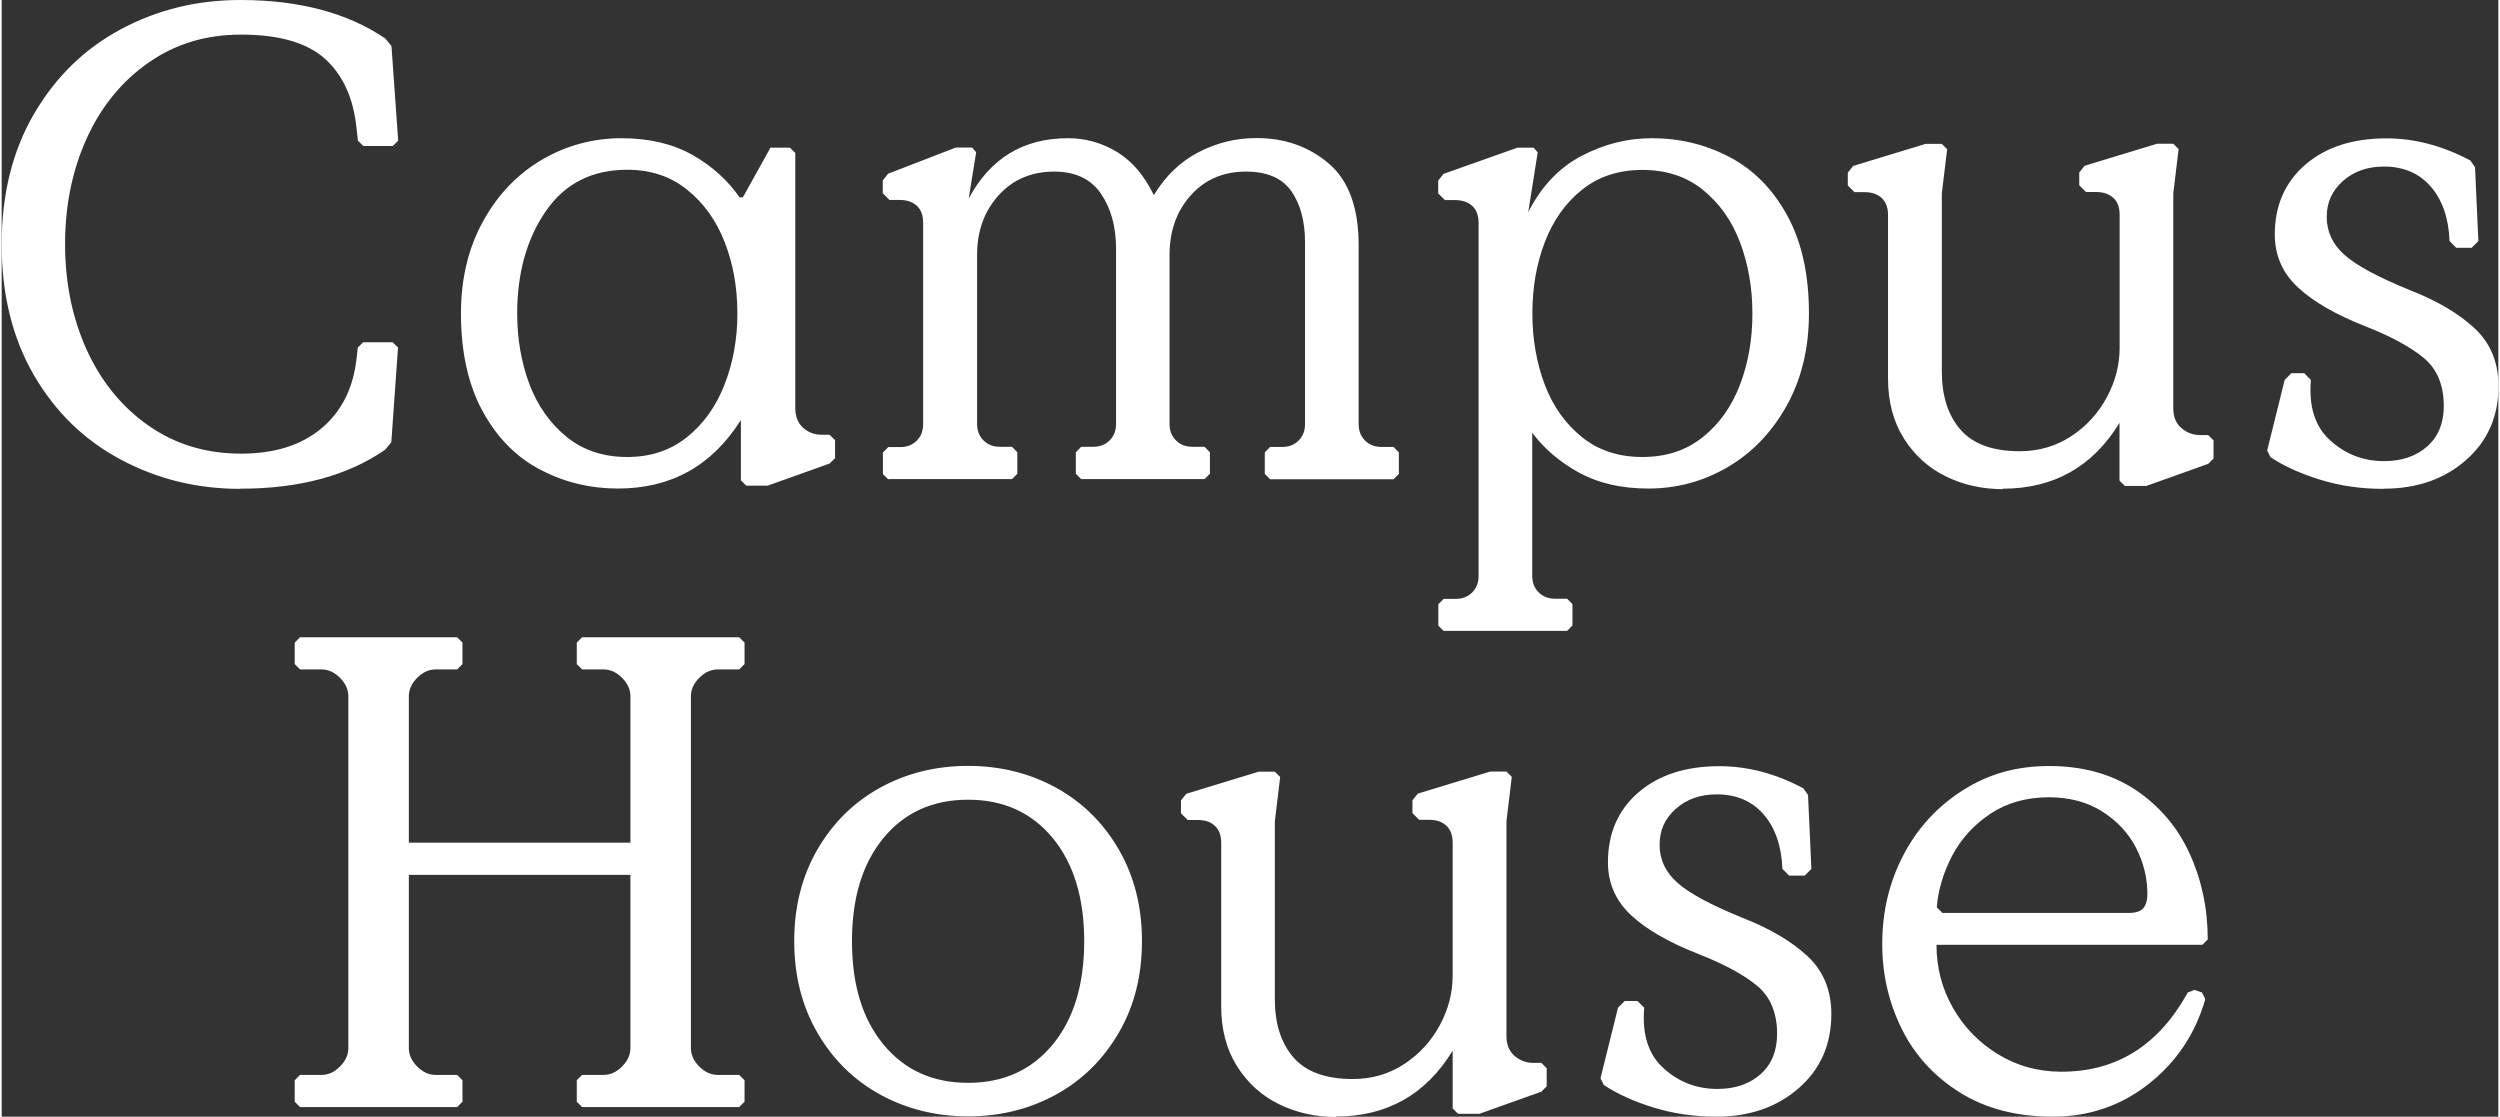
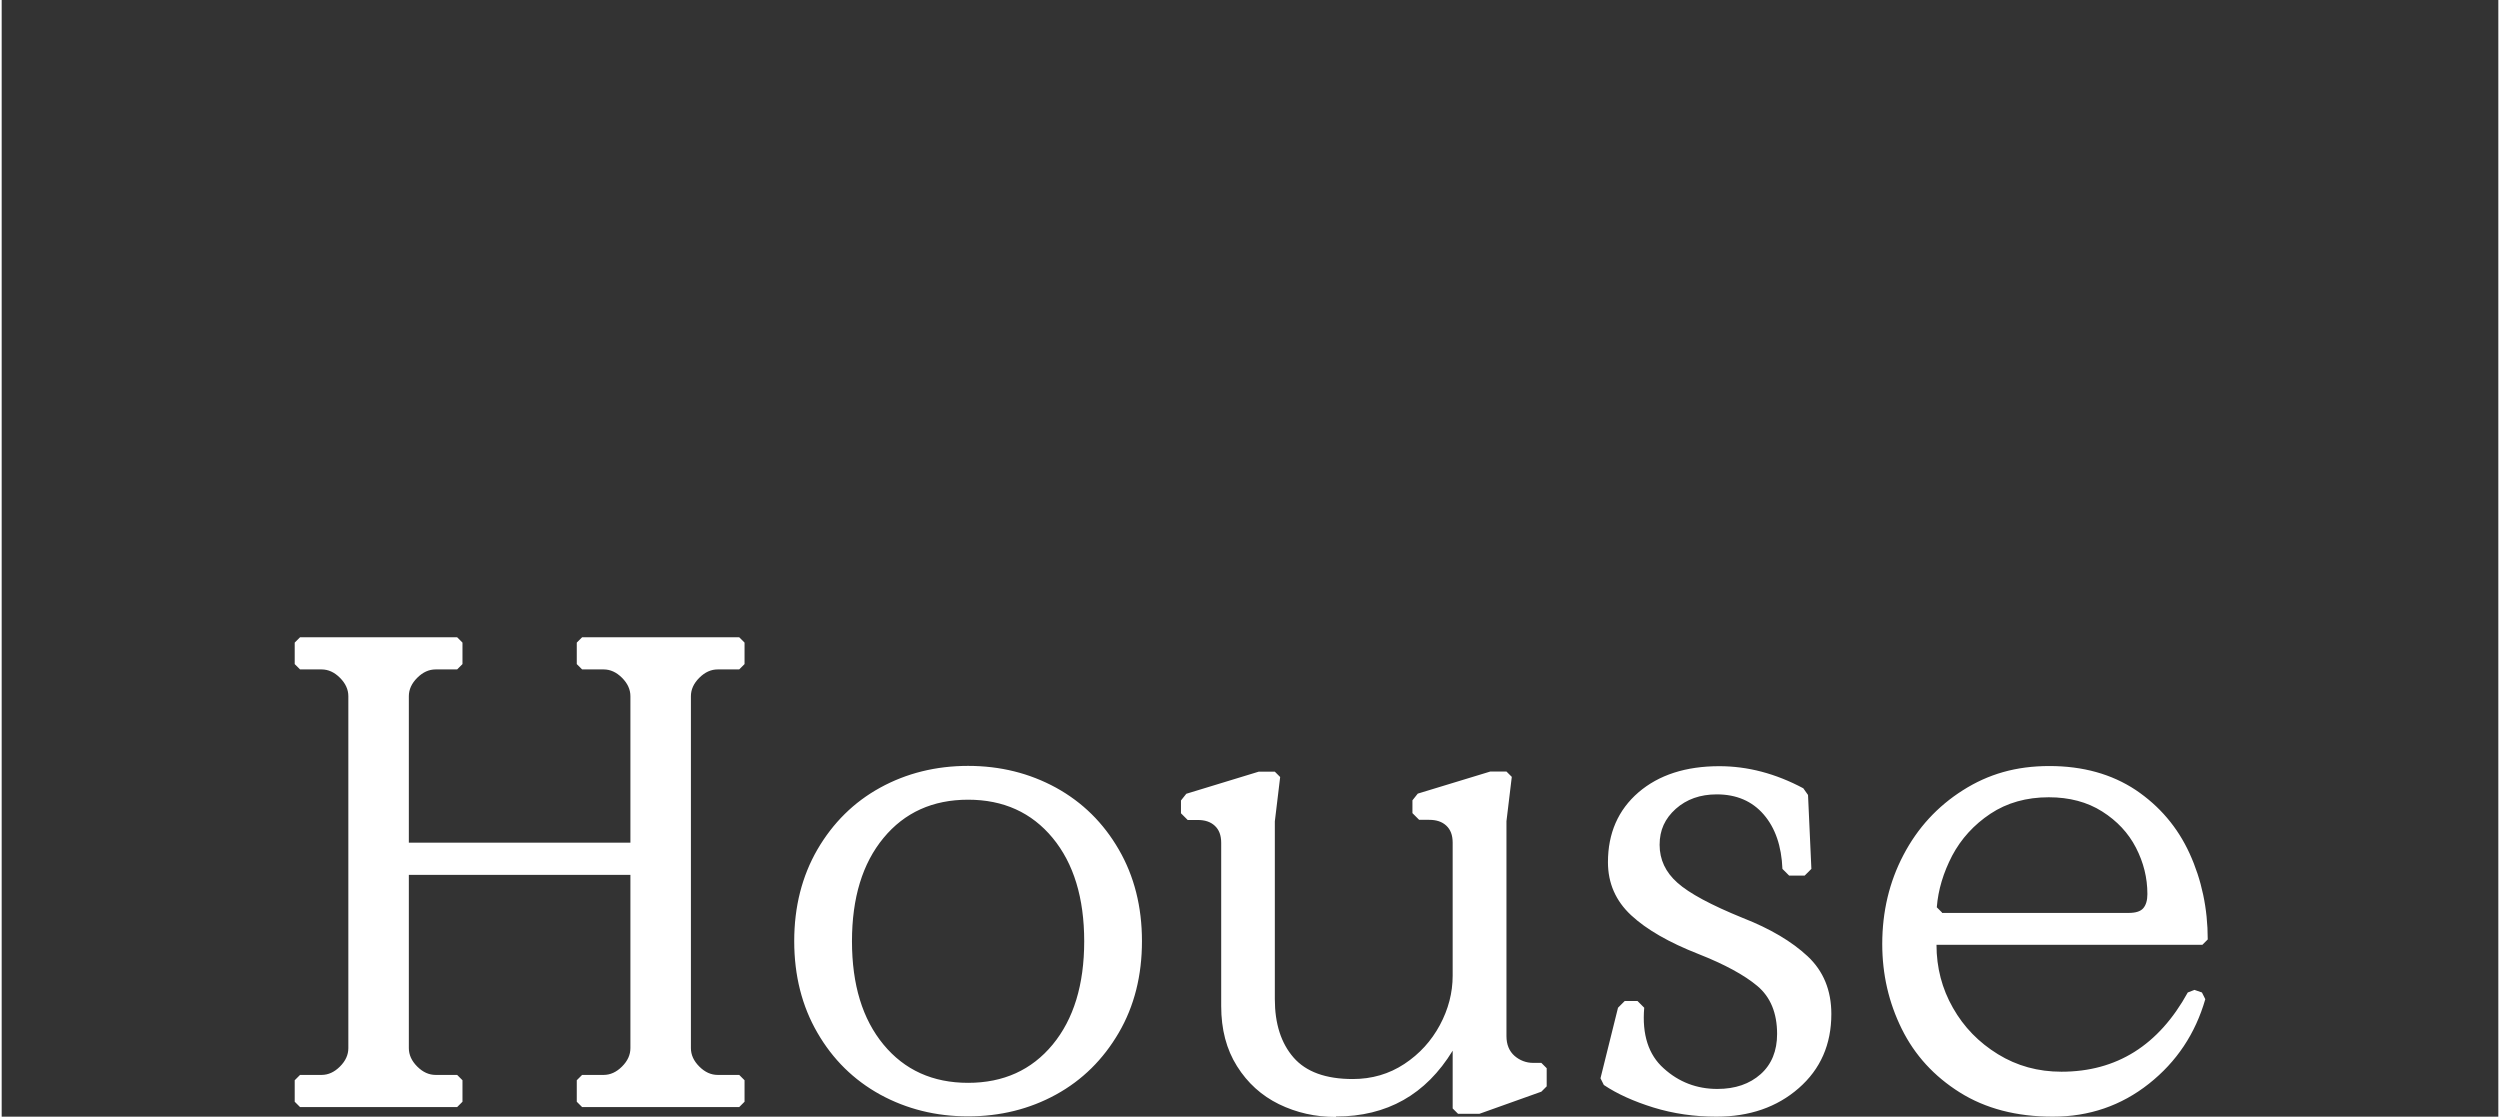
<svg xmlns="http://www.w3.org/2000/svg" id="Layer_1" viewBox="0 0 163.84 73.28" width="150" height="67">
  <rect x="0" y="0" width="163.84" height="73.28" fill="#333333" stroke="none" />
  <defs>
    <style>.cls-1{fill:#fff;}</style>
  </defs>
  <path class="cls-1" d="M127.34,59.89l-.35-.35c.09-1.15.43-2.27,1.01-3.39.59-1.11,1.43-2.03,2.51-2.75,1.09-.72,2.36-1.08,3.83-1.08,1.35,0,2.52.31,3.5.93s1.72,1.41,2.22,2.38c.5.97.75,1.98.75,3.04,0,.41-.09.72-.27.93s-.5.31-.97.31c0,0-12.25,0-12.25,0ZM134.61,73.28c2.38,0,4.48-.72,6.3-2.16,1.82-1.44,3.05-3.29,3.7-5.55l-.22-.44-.49-.17-.44.17c-1.91,3.47-4.67,5.2-8.29,5.2-1.53,0-2.92-.38-4.17-1.15s-2.23-1.77-2.95-3.04c-.72-1.26-1.08-2.64-1.08-4.14h17.45l.35-.35c0-2.03-.4-3.91-1.19-5.64-.79-1.73-1.98-3.12-3.54-4.17-1.57-1.04-3.46-1.57-5.66-1.57s-4.01.53-5.68,1.59-2.97,2.47-3.9,4.25c-.93,1.77-1.39,3.72-1.39,5.84,0,2,.43,3.85,1.28,5.57s2.12,3.11,3.81,4.17,3.72,1.59,6.1,1.59M112.53,73.28c2.17,0,3.97-.62,5.4-1.87s2.14-2.87,2.14-4.87c0-1.55-.52-2.82-1.56-3.79-1.04-.97-2.46-1.81-4.25-2.51-2.09-.85-3.52-1.62-4.29-2.31-.78-.69-1.17-1.52-1.17-2.49s.35-1.72,1.06-2.36c.71-.63,1.6-.95,2.69-.95,1.29,0,2.32.44,3.08,1.32s1.17,2.07,1.23,3.57l.44.44h1.02l.44-.44-.22-4.85-.31-.44c-1.82-.97-3.65-1.45-5.51-1.45-2.2,0-3.97.57-5.31,1.72-1.33,1.15-2,2.68-2,4.58,0,1.38.51,2.54,1.52,3.48,1.01.94,2.49,1.79,4.43,2.55,1.7.67,2.99,1.37,3.85,2.09s1.3,1.77,1.3,3.15c0,1.11-.36,2-1.08,2.64s-1.66.97-2.84.97c-1.35,0-2.53-.45-3.52-1.35-1-.89-1.43-2.22-1.28-3.98l-.44-.44h-.84l-.44.44-1.15,4.63.22.44c.88.59,1.97,1.08,3.26,1.48,1.3.4,2.68.6,4.14.6M87.56,73.27c3.35,0,5.9-1.44,7.66-4.32v3.79l.35.35h1.41l4.06-1.45.35-.35v-1.19l-.35-.35h-.53c-.47,0-.88-.16-1.23-.46-.35-.31-.53-.74-.53-1.3v-14.1l.35-2.91-.35-.35h-1.06l-4.76,1.45-.35.44v.84l.44.44h.66c.47,0,.84.12,1.12.38s.42.62.42,1.12v8.73c0,1.11-.28,2.2-.84,3.24s-1.33,1.89-2.33,2.55c-1,.66-2.13.99-3.39.99-1.76,0-3.06-.47-3.88-1.41s-1.23-2.22-1.23-3.83v-11.67l.35-2.91-.35-.35h-1.06l-4.75,1.45-.35.44v.84l.44.44h.66c.47,0,.84.12,1.12.38s.42.62.42,1.12v10.71c0,1.53.34,2.84,1.04,3.95.69,1.1,1.61,1.93,2.75,2.49,1.15.56,2.39.84,3.74.84M63.42,71.06c-2.32,0-4.17-.84-5.55-2.51-1.38-1.67-2.07-3.93-2.07-6.78s.69-5.11,2.07-6.78c1.38-1.67,3.23-2.51,5.55-2.51s4.17.84,5.55,2.51c1.38,1.67,2.07,3.94,2.07,6.78s-.69,5.11-2.07,6.78-3.23,2.51-5.55,2.51M63.42,73.26c2.11,0,4.04-.48,5.77-1.43,1.73-.95,3.1-2.31,4.12-4.06,1.02-1.75,1.52-3.75,1.52-6.01s-.51-4.27-1.52-6.01c-1.01-1.75-2.38-3.1-4.12-4.06-1.74-.95-3.66-1.43-5.77-1.43s-4.04.48-5.77,1.43-3.1,2.31-4.12,4.06c-1.01,1.75-1.52,3.75-1.52,6.01s.51,4.27,1.52,6.01c1.01,1.75,2.38,3.1,4.12,4.06,1.74.95,3.66,1.43,5.77,1.43M19.58,72.65h10.31l.35-.35v-1.41l-.35-.35h-1.41c-.44,0-.84-.18-1.21-.55s-.55-.77-.55-1.21v-11.37h14.54v11.37c0,.44-.18.84-.55,1.21s-.77.55-1.21.55h-1.41l-.35.35v1.41l.35.35h10.31l.35-.35v-1.41l-.35-.35h-1.41c-.44,0-.84-.18-1.21-.55s-.55-.77-.55-1.21v-23.09c0-.44.18-.84.55-1.21s.77-.55,1.21-.55h1.41l.35-.35v-1.41l-.35-.35h-10.31l-.35.35v1.41l.35.35h1.41c.44,0,.84.18,1.21.55s.55.77.55,1.21v9.61h-14.54v-9.61c0-.44.18-.84.55-1.21s.77-.55,1.21-.55h1.41l.35-.35v-1.41l-.35-.35h-10.31l-.35.35v1.41l.35.35h1.41c.44,0,.84.18,1.21.55s.55.77.55,1.21v23.09c0,.44-.18.84-.55,1.21s-.77.55-1.21.55h-1.41l-.35.35v1.41l.35.35Z" />
-   <path class="cls-1" d="M156.31,32.07c2.18,0,3.97-.62,5.4-1.87s2.14-2.87,2.14-4.86c0-1.55-.52-2.82-1.56-3.79-1.04-.97-2.46-1.81-4.25-2.51-2.09-.85-3.52-1.62-4.29-2.31-.78-.69-1.17-1.52-1.17-2.49s.35-1.72,1.06-2.36c.71-.63,1.6-.95,2.69-.95,1.29,0,2.32.44,3.08,1.32s1.17,2.07,1.23,3.57l.44.44h1.01l.44-.44-.22-4.85-.31-.44c-1.82-.97-3.66-1.45-5.51-1.45-2.2,0-3.97.57-5.31,1.72-1.33,1.15-2.01,2.68-2.01,4.58,0,1.38.51,2.54,1.52,3.48,1.01.94,2.49,1.79,4.42,2.55,1.7.67,2.99,1.37,3.85,2.09s1.3,1.77,1.3,3.15c0,1.11-.36,2-1.08,2.64s-1.66.97-2.84.97c-1.35,0-2.53-.45-3.52-1.35-1-.89-1.43-2.22-1.28-3.98l-.44-.44h-.84l-.44.44-1.15,4.63.22.44c.88.59,1.97,1.08,3.26,1.48s2.67.6,4.14.6M131.32,32.07c3.35,0,5.9-1.44,7.66-4.32v3.79l.35.35h1.41l4.06-1.45.35-.35v-1.19l-.35-.35h-.53c-.47,0-.88-.16-1.23-.46-.36-.31-.53-.74-.53-1.3v-14.1l.35-2.91-.35-.35h-1.06l-4.76,1.45-.35.44v.84l.44.44h.66c.47,0,.84.12,1.13.38.28.25.42.62.42,1.12v8.73c0,1.11-.28,2.2-.84,3.24s-1.33,1.89-2.33,2.55c-1,.66-2.13.99-3.39.99-1.76,0-3.06-.47-3.88-1.41-.82-.94-1.23-2.22-1.23-3.83v-11.67l.35-2.91-.35-.35h-1.06l-4.76,1.45-.35.44v.84l.44.44h.66c.47,0,.84.12,1.12.38s.42.62.42,1.12v10.71c0,1.53.34,2.84,1.04,3.95.69,1.1,1.61,1.93,2.75,2.49s2.4.84,3.74.84M107.67,29.99c-1.55,0-2.88-.43-3.96-1.3s-1.9-2.01-2.44-3.43c-.54-1.43-.82-2.99-.82-4.69s.27-3.26.82-4.69,1.36-2.57,2.44-3.43c1.09-.87,2.41-1.3,3.96-1.3s2.88.43,3.96,1.3,1.9,2.01,2.44,3.43c.54,1.43.82,2.99.82,4.69s-.27,3.26-.82,4.69-1.36,2.57-2.44,3.43c-1.09.87-2.41,1.3-3.96,1.3M94.63,41.4h8.1l.35-.35v-1.41l-.35-.35h-.79c-.44,0-.8-.14-1.08-.42s-.42-.64-.42-1.08v-9.39c.8,1.06,1.82,1.93,3.08,2.62s2.78,1.04,4.54,1.04c1.85,0,3.58-.46,5.18-1.39s2.89-2.26,3.88-4.01c.98-1.75,1.48-3.78,1.48-6.1,0-2.56-.48-4.7-1.43-6.43-.95-1.73-2.22-3.01-3.79-3.83-1.57-.82-3.26-1.23-5.09-1.23-1.61,0-3.15.39-4.63,1.17s-2.63,2.01-3.48,3.68l.62-3.92-.27-.31h-1.06l-4.85,1.72-.35.44v.84l.44.44h.66c.47,0,.84.12,1.13.38.28.25.42.62.42,1.12v23.17c0,.44-.14.8-.42,1.08-.28.28-.64.42-1.08.42h-.79l-.35.35v1.41l.35.35h-.01ZM58.2,31.44h8.1l.35-.35v-1.41l-.35-.36h-.79c-.44,0-.8-.14-1.08-.42-.28-.28-.42-.64-.42-1.08v-11.1c0-1.55.47-2.86,1.41-3.9s2.16-1.56,3.66-1.56c1.38,0,2.4.49,3.06,1.45.66.97.99,2.18.99,3.61v11.5c0,.44-.14.8-.42,1.08-.28.28-.64.42-1.08.42h-.79l-.35.36v1.41l.35.35h8.1l.35-.35v-1.41l-.35-.36h-.8c-.44,0-.8-.14-1.08-.42-.28-.28-.42-.64-.42-1.08v-11.1c0-1.55.46-2.86,1.39-3.9s2.14-1.56,3.63-1.56c1.38,0,2.37.43,2.97,1.28.6.86.9,1.97.9,3.35v11.94c0,.44-.14.8-.42,1.08-.28.28-.64.42-1.08.42h-.79l-.35.36v1.41l.35.35h8.1l.35-.35v-1.41l-.35-.36h-.79c-.44,0-.8-.14-1.08-.42-.28-.28-.42-.64-.42-1.08v-11.72c0-2.47-.65-4.26-1.96-5.38-1.31-1.11-2.88-1.67-4.74-1.67-1.35,0-2.62.31-3.81.93-1.19.62-2.17,1.55-2.93,2.82-.62-1.29-1.43-2.24-2.42-2.84s-2.07-.9-3.21-.9c-2.94,0-5.11,1.32-6.52,3.96l.49-3.04-.27-.31h-1.06l-4.45,1.72-.35.44v.84l.44.44h.66c.47,0,.84.12,1.13.38.28.25.42.62.42,1.12v13.22c0,.44-.14.8-.42,1.08s-.64.42-1.08.42h-.79l-.35.36v1.41l.35.35h.01ZM41.06,29.99c-1.55,0-2.88-.43-3.96-1.3s-1.9-2.01-2.45-3.43c-.54-1.43-.82-2.99-.82-4.69,0-2.64.62-4.88,1.87-6.7s3.03-2.73,5.35-2.73c1.53,0,2.84.43,3.92,1.3,1.09.87,1.91,2.01,2.47,3.43.56,1.43.84,2.99.84,4.69s-.28,3.23-.84,4.67-1.38,2.59-2.47,3.46-2.39,1.3-3.92,1.3M40.44,32.06c3.5,0,6.18-1.5,8.07-4.5v3.96l.35.35h1.41l4.06-1.45.36-.35v-1.19l-.36-.35h-.53c-.47,0-.87-.16-1.21-.46-.34-.31-.51-.74-.51-1.3V10.04l-.35-.35h-1.28l-1.81,3.26h-.22c-.76-1.11-1.79-2.04-3.08-2.78-1.3-.73-2.85-1.1-4.67-1.1s-3.58.46-5.18,1.39c-1.6.93-2.9,2.26-3.87,4.01-.98,1.75-1.48,3.78-1.48,6.1,0,2.55.48,4.7,1.43,6.43.95,1.74,2.22,3.01,3.79,3.83,1.57.82,3.26,1.23,5.09,1.23M15.65,32.07c3.88,0,7.05-.85,9.52-2.56l.4-.49.44-6.21-.35-.35h-1.94l-.35.35-.09.79c-.23,1.94-1.01,3.45-2.33,4.54-1.32,1.09-3.07,1.63-5.24,1.63-2.29,0-4.31-.61-6.06-1.83-1.75-1.22-3.1-2.87-4.06-4.96-.95-2.09-1.43-4.41-1.43-6.96s.48-4.88,1.43-6.96c.95-2.09,2.31-3.74,4.06-4.96,1.75-1.22,3.76-1.83,6.06-1.83,2.49,0,4.33.53,5.51,1.59,1.17,1.06,1.87,2.58,2.07,4.58l.09.79.35.35h1.94l.35-.35-.44-6.21-.4-.49C22.71.85,19.54,0,15.66,0,12.84,0,10.23.63,7.84,1.91c-2.4,1.28-4.29,3.13-5.71,5.55C.71,9.89,0,12.75,0,16.04s.71,6.15,2.11,8.57c1.41,2.42,3.31,4.28,5.71,5.55,2.39,1.28,5,1.92,7.82,1.92" />
</svg>